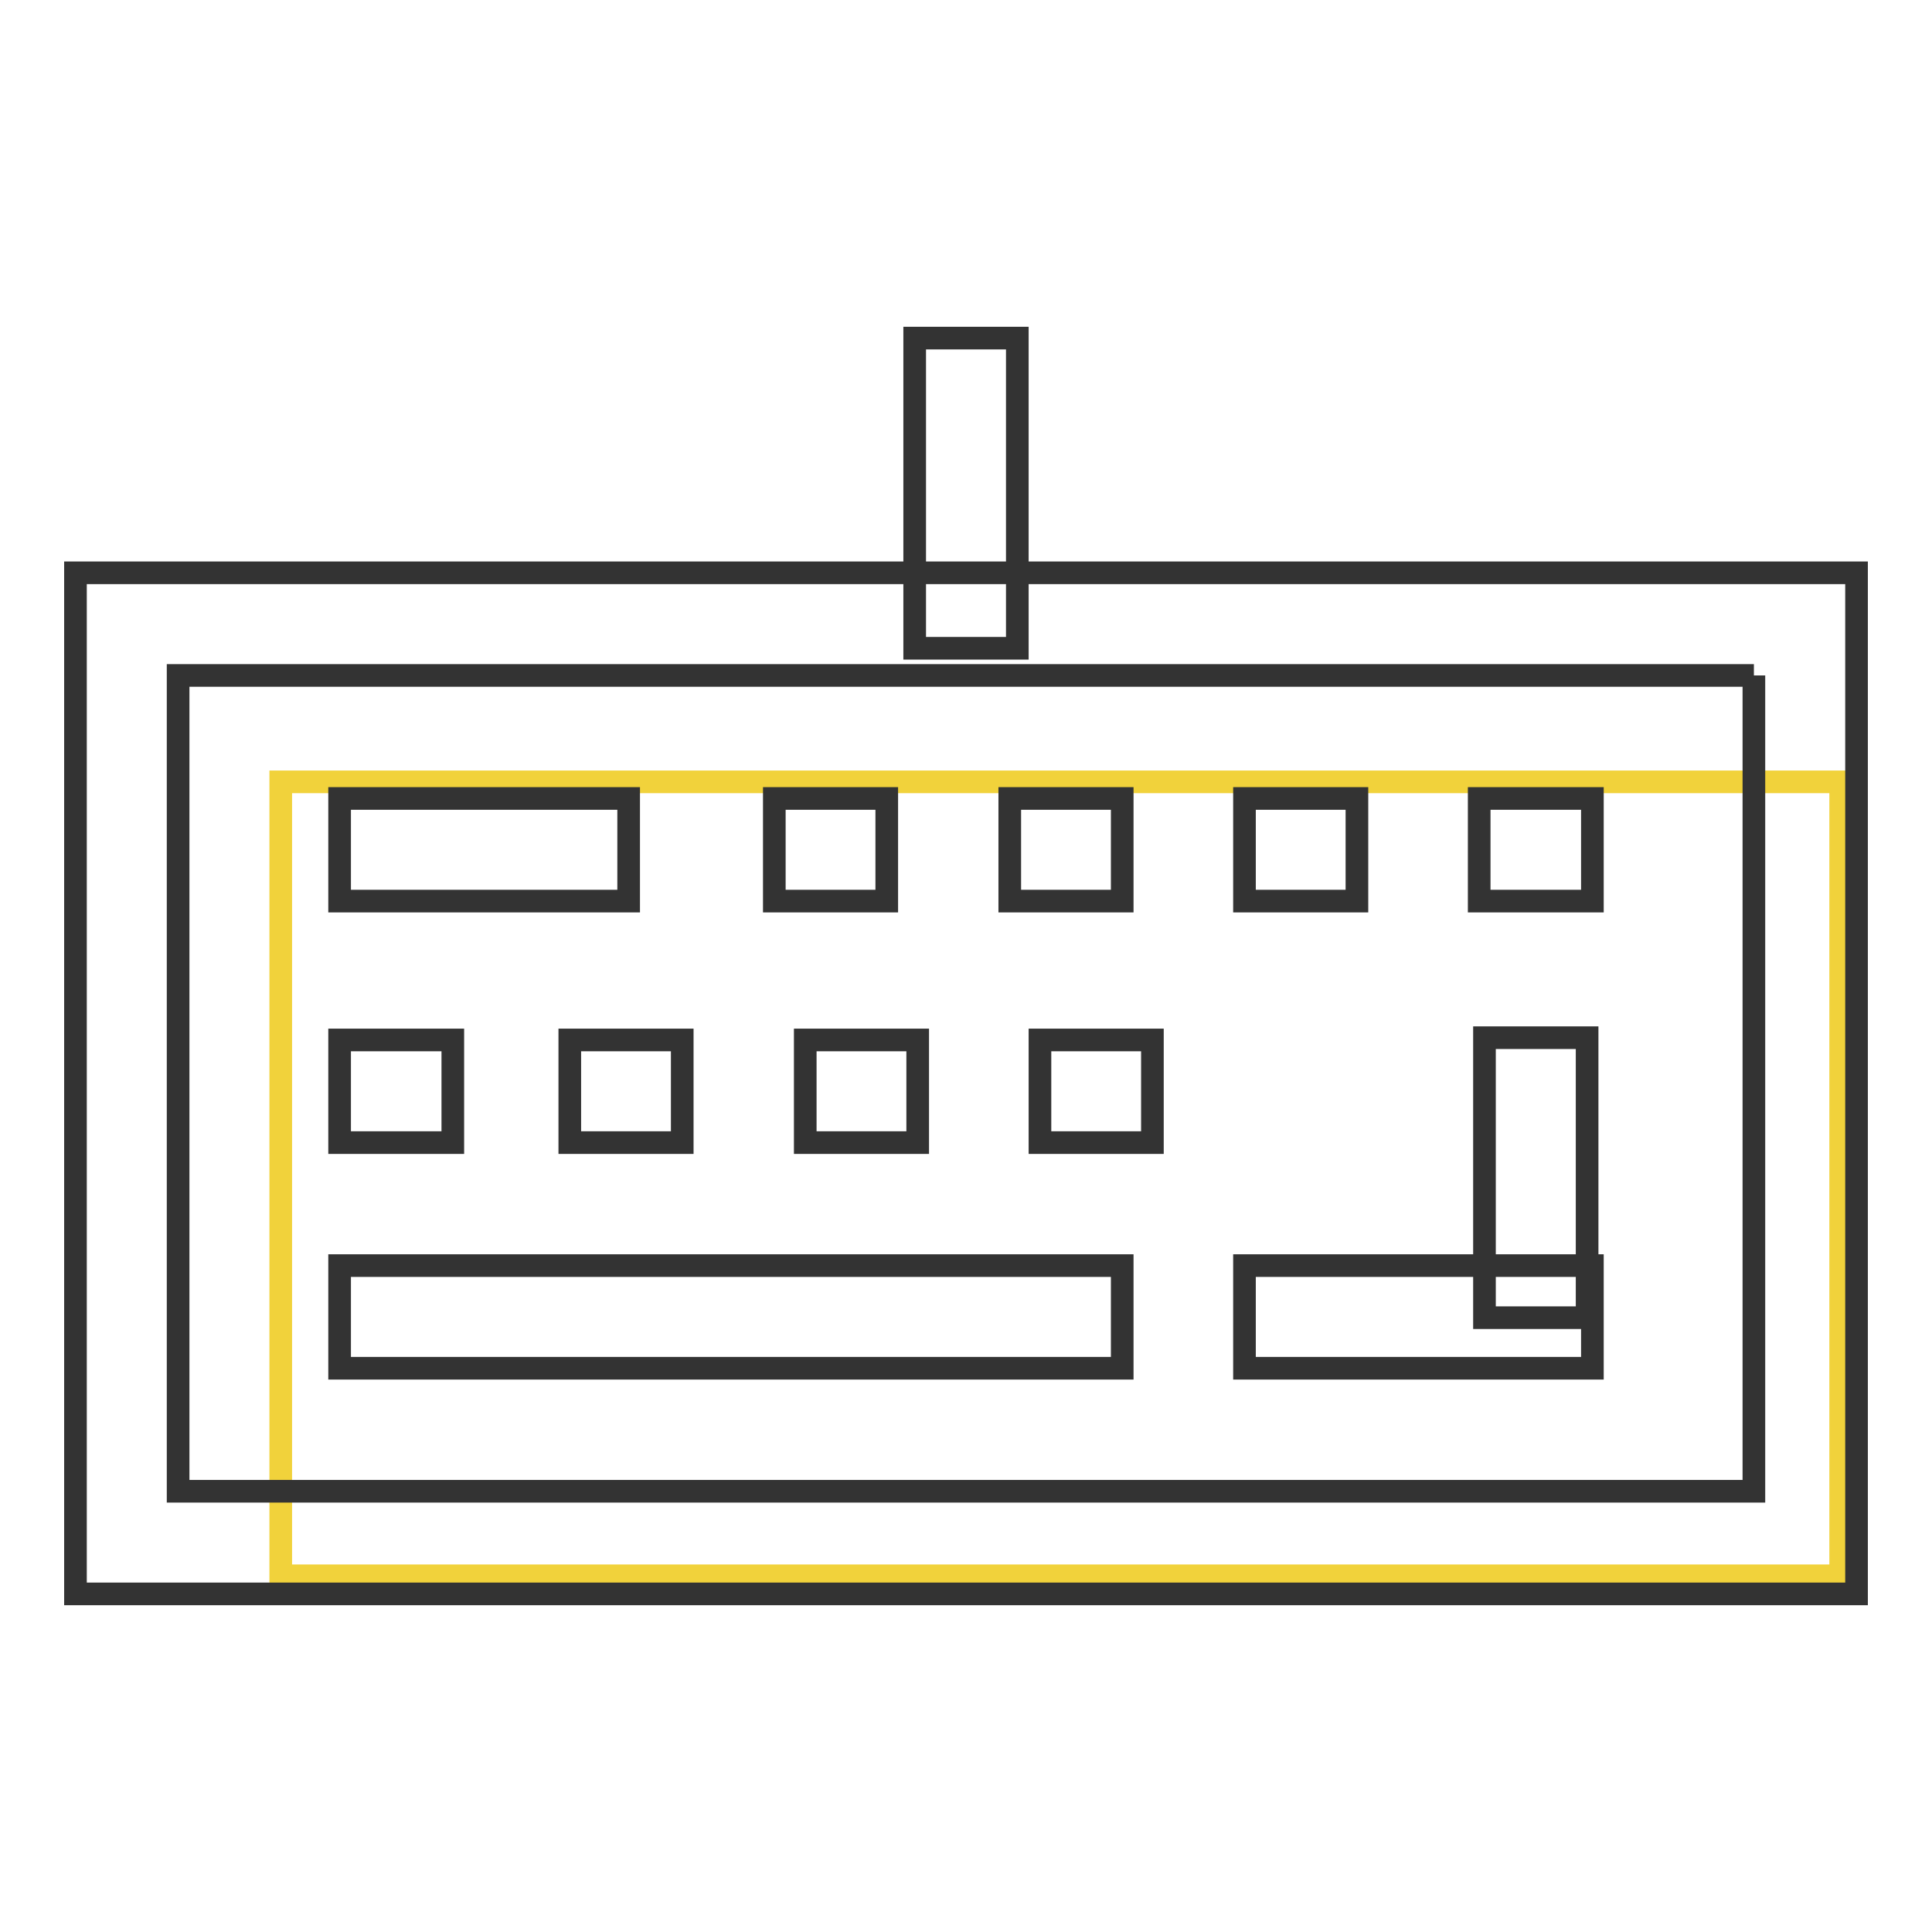
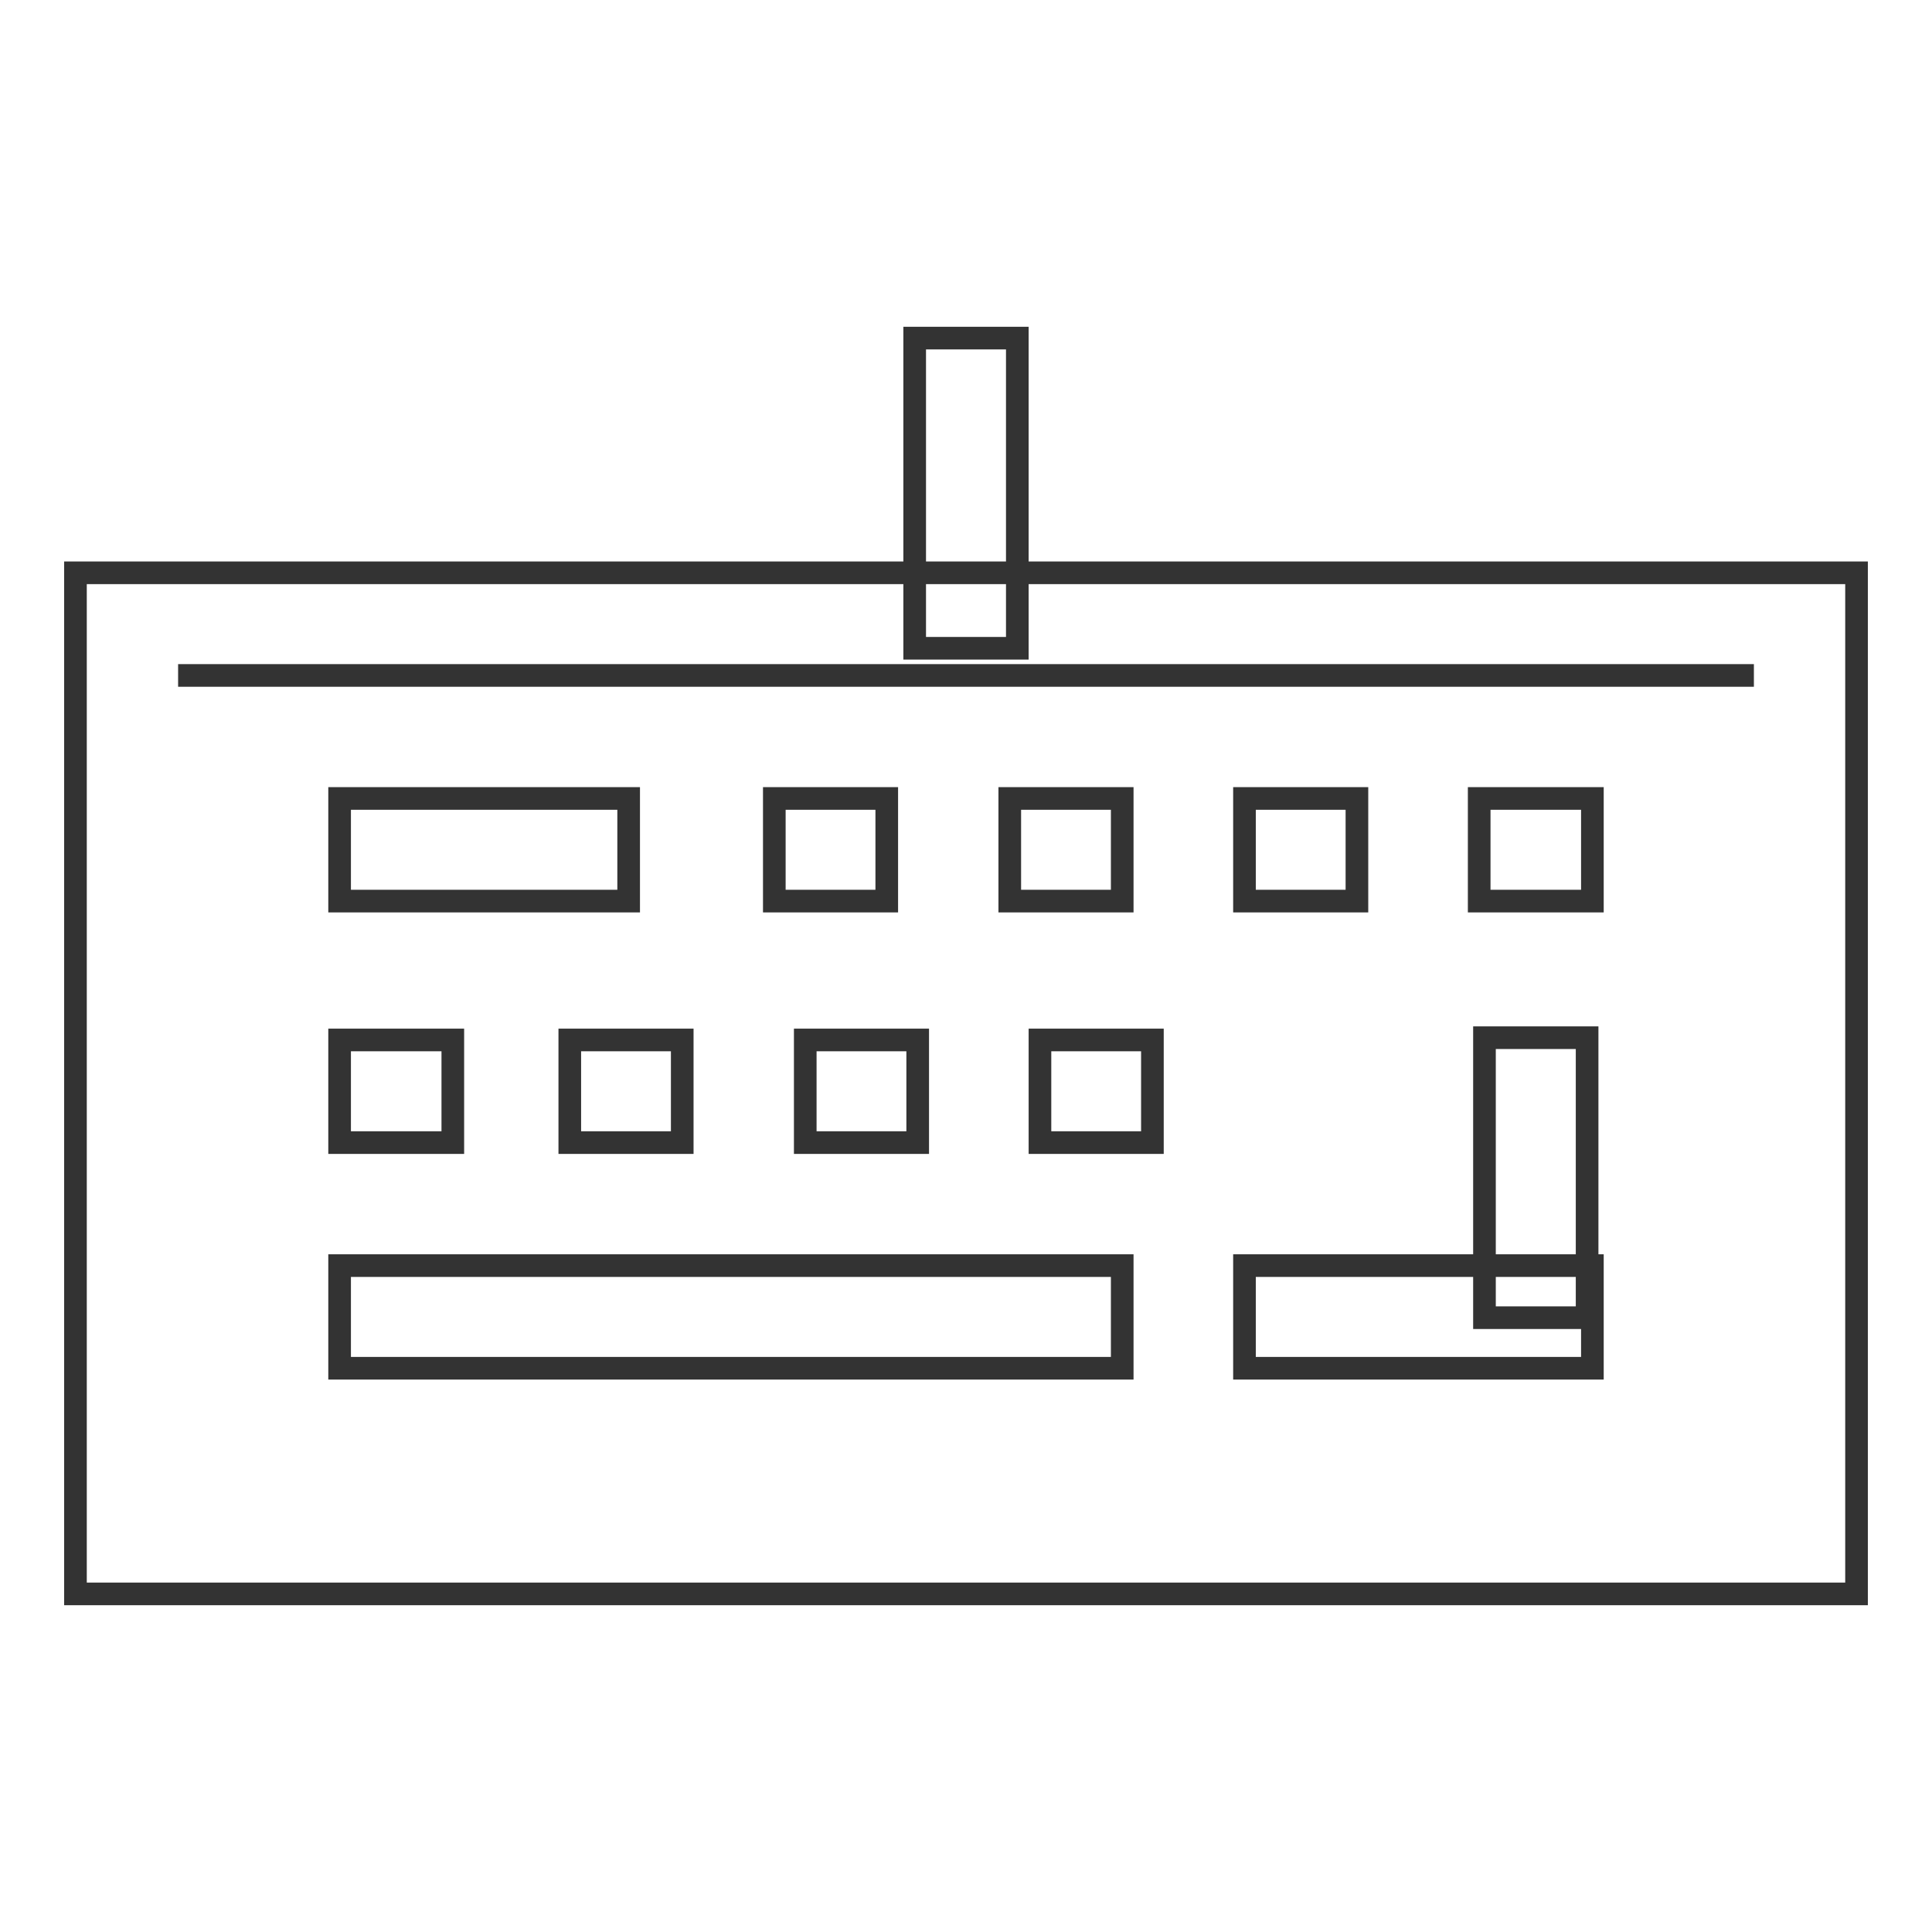
<svg xmlns="http://www.w3.org/2000/svg" version="1.1" x="0px" y="0px" viewBox="0 0 256 256" enable-background="new 0 0 256 256" xml:space="preserve">
  <g>
-     <path stroke-width="3" fill-opacity="0" stroke="#f1d23b" d="M37.2,103.6h206.7v105.2H37.2V103.6z" />
-     <path stroke-width="3" fill-opacity="0" stroke="#333333" d="M232.4,89.5v108.1H23.6V89.5H232.4 M246,75.9H10v135.3h236V75.9z" />
+     <path stroke-width="3" fill-opacity="0" stroke="#333333" d="M232.4,89.5H23.6V89.5H232.4 M246,75.9H10v135.3h236V75.9z" />
    <path stroke-width="3" fill-opacity="0" stroke="#333333" d="M121.2,44.8h13.6v41.1h-13.6V44.8z M45,105.8h38.3v13.6H45V105.8z M102.6,105.8h14.9v13.6h-14.9V105.8z  M133.8,105.8h14.9v13.6h-14.9V105.8z M164.9,105.8h14.9v13.6h-14.9V105.8z M196,105.8H211v13.6H196V105.8z M45,167.7h103.7v13.6 H45V167.7z M75.5,137.8h14.9v13.6H75.5V137.8z M45,137.8H60v13.6H45V137.8z M106.7,137.8h14.9v13.6h-14.9V137.8z M137.8,137.8h14.9 v13.6h-14.9V137.8z M164.9,167.7H211v13.6h-46.1V167.7z" />
    <path stroke-width="3" fill-opacity="0" stroke="#333333" d="M196.7,137.5h13.6v37.1h-13.6V137.5z" />
  </g>
</svg>